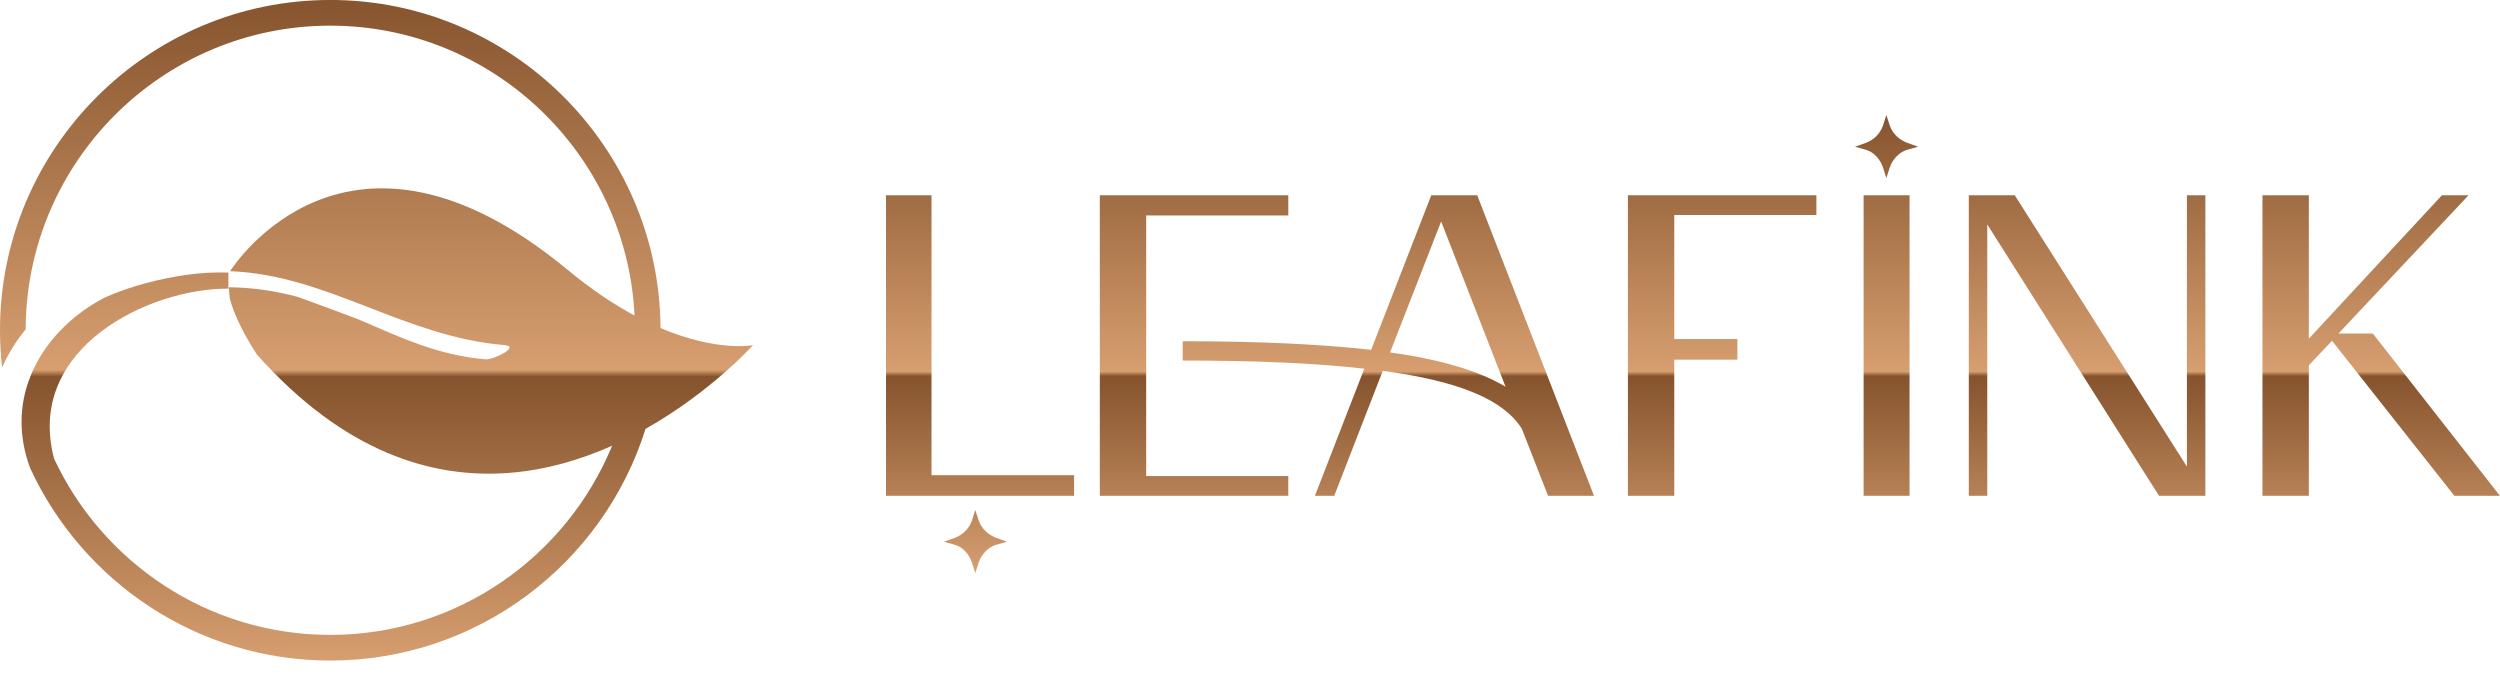
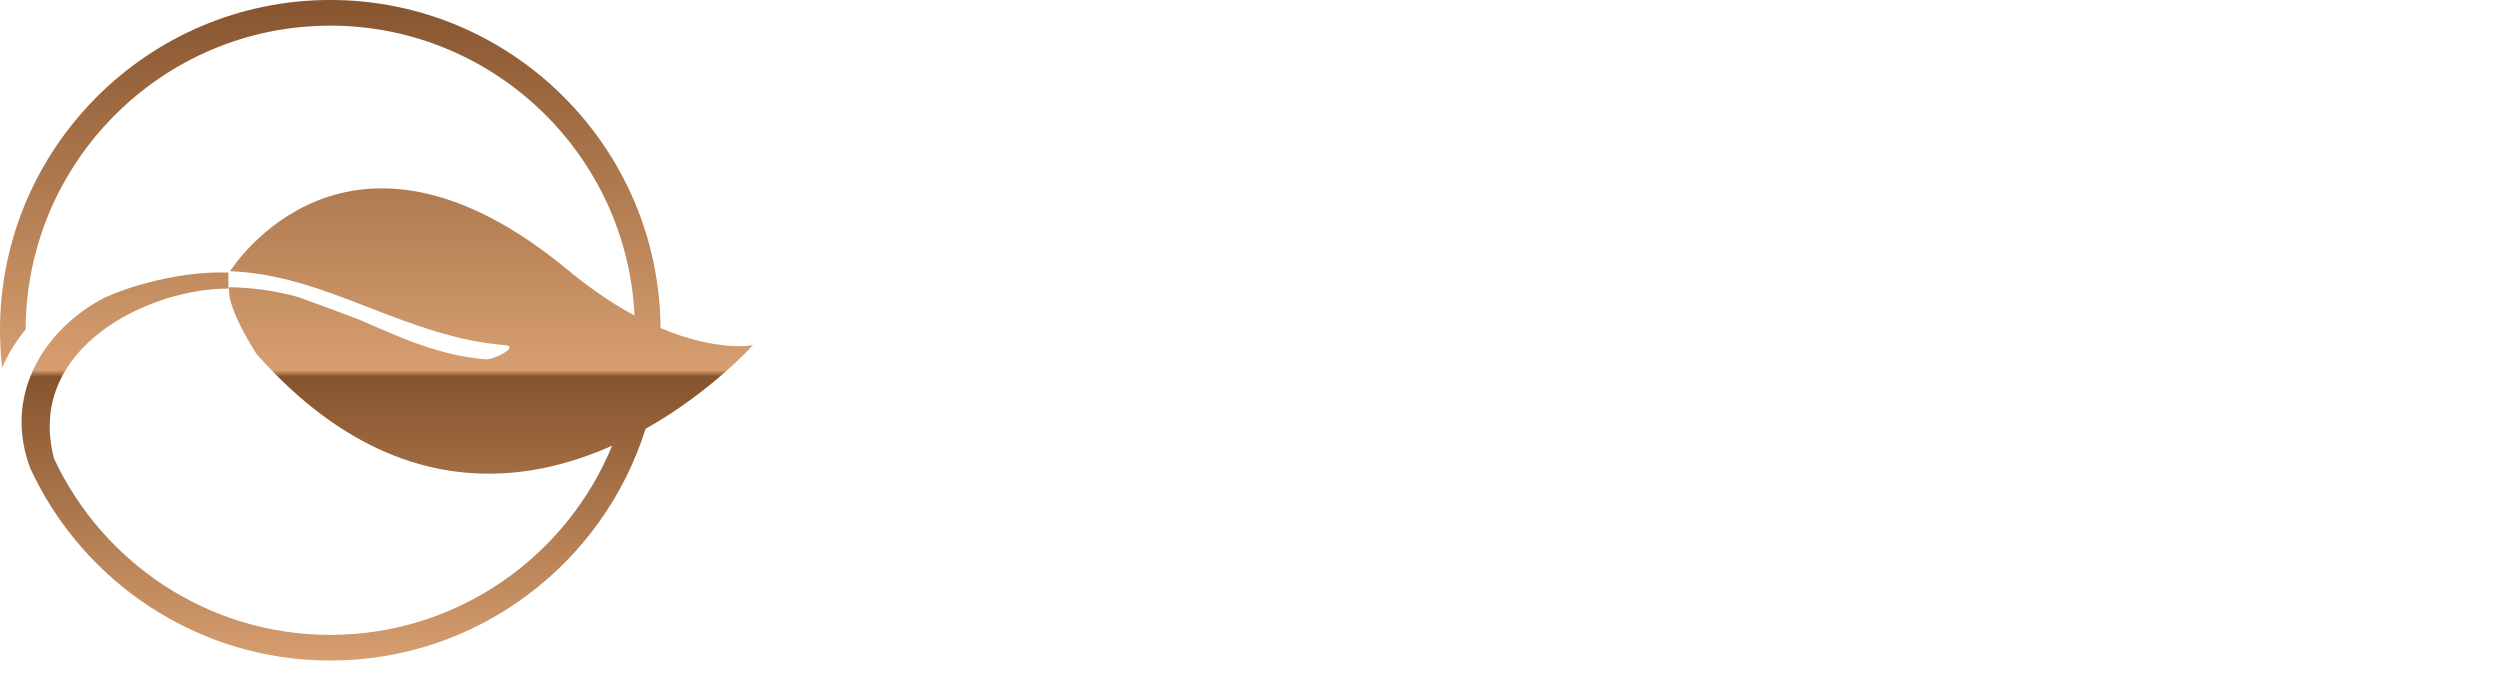
<svg xmlns="http://www.w3.org/2000/svg" width="396" height="106.81" viewBox="0 -2 369.636 99.699">
  <defs id="SvgjsDefs19625">
    <linearGradient id="SvgjsLinearGradient19630" x1="-1" y1="1" x2="-1" y2="0">
      <stop id="SvgjsStop19631" stop-color="#d79f70" offset="0" />
      <stop id="SvgjsStop19632" stop-color="#85532d" offset="0.43" />
      <stop id="SvgjsStop19633" stop-color="#d79f70" offset="0.44" />
      <stop id="SvgjsStop19634" stop-color="#86542e" offset="1" />
    </linearGradient>
    <linearGradient id="SvgjsLinearGradient19635" x1="-1" y1="1" x2="-1" y2="0">
      <stop id="SvgjsStop19636" stop-color="#d79f70" offset="0" />
      <stop id="SvgjsStop19637" stop-color="#85532d" offset="0.43" />
      <stop id="SvgjsStop19638" stop-color="#d79f70" offset="0.44" />
      <stop id="SvgjsStop19639" stop-color="#86542e" offset="1" />
    </linearGradient>
  </defs>
  <g id="SvgjsG19626" featurekey="symbolFeature-0" transform="matrix(1.237,0,0,1.237,-6.187,-15.018)" fill="url(#SvgjsLinearGradient19630)">
    <path d="M83.953,49.734c-0.144-21.646-17.795-39.213-39.474-39.213C22.71,10.522,5,28.232,5,50c0,1.508,0.088,2.995,0.253,4.459  c0.69-1.602,1.66-3.14,2.817-4.577C8.134,29.86,24.441,13.59,44.478,13.59c19.486,0,35.445,15.388,36.366,34.65  c-2.43-1.309-5.107-3.074-7.977-5.45c-26.308-21.772-40.017-0.369-40.365,0.147c11.708,0.456,20.766,7.845,32.814,8.835  c1.909,0.157-1.327,1.778-2.256,1.701c-5.707-0.469-10.268-2.652-15.174-4.761c-1.682-0.632-3.387-1.288-5.164-1.922  c-0.723-0.258-1.429-0.52-2.125-0.776c-2.777-0.756-5.542-1.128-8.244-1.155c0.022,0.401,0.053,0.859,0.128,1.384  c0.398,1.515,1.299,3.649,3.197,6.618c10.417,11.73,20.981,14.919,30.251,14.181c4.427-0.352,8.559-1.601,12.239-3.243  C72.72,77.053,59.672,86.41,44.478,86.41c-14.593,0-27.206-8.631-33.009-21.055C7.955,52.097,22.908,44.974,32.245,45.025  c0.018,0,0.037,0,0.055,0v-0.167v-1.753c-1.635-0.053-3.319,0.025-5.072,0.281c-3.126,0.455-6.576,1.31-9.66,2.684  c-3.874,1.971-7.343,5.341-8.985,9.57c-0.014,0.073-0.028,0.146-0.04,0.22c-0.004-0.027-0.009-0.053-0.013-0.08  c-1.191,3.157-1.365,6.785,0.064,10.665c6.248,13.58,19.983,23.033,35.886,23.033c17.664,0,32.655-11.662,37.68-27.691  C90.02,57.354,95,51.782,95,51.782S90.78,52.627,83.953,49.734z" />
  </g>
  <g id="SvgjsG19627" featurekey="nameFeature-0" transform="matrix(1.587,0,0,1.587,126.81,7.826)" fill="url(#SvgjsLinearGradient19635)">
-     <path d="M8.04 44.28 l1 -0.36 c0.76 -0.28 1.32 -0.84 1.6 -1.6 l0.32 -1 l0.32 1 c0.28 0.76 0.88 1.32 1.64 1.6 l1 0.36 l-1 0.28 c-0.76 0.2 -1.4 0.92 -1.64 1.64 l-0.32 1 l-0.32 -1 c-0.24 -0.72 -0.84 -1.44 -1.6 -1.64 z M2.64 40 l0 -28 l4.24 0 l0 26.08 l13.28 0 l0 1.92 l-17.52 0 z M42.6 40 l4.6 -11.84 c-4.52 -0.52 -10.12 -0.76 -16.92 -0.76 l0 -1.8 c7.12 0 12.88 0.28 17.56 0.8 l5.6 -14.4 l4.28 0 l10.88 28 l-4.28 0 l-2.44 -6.24 c-1.68 -2.68 -5.76 -4.44 -12.96 -5.4 l-4.52 11.64 l-1.8 0 z M22.56 40 l0 -28 l17.56 0 l0 1.88 l-13.24 0 l0 24.28 l13.24 0 l0 1.84 l-17.56 0 z M60.36 29.84 l-6 -15.4 l-4.76 12.2 c4.84 0.68 8.36 1.76 10.76 3.2 z M71.76 40 l0 -28 l17.56 0 l0 1.84 l-13.24 0 l0 11.56 l5.88 0 l0 1.92 l-5.88 0 l0 12.68 l-4.32 0 z M92.92 7.48 l1 -0.36 c0.76 -0.28 1.32 -0.84 1.6 -1.6 l0.32 -1 l0.32 1 c0.28 0.76 0.88 1.32 1.64 1.6 l1 0.36 l-1 0.28 c-0.76 0.2 -1.4 0.92 -1.64 1.64 l-0.32 1 l-0.32 -1 c-0.24 -0.72 -0.84 -1.44 -1.6 -1.64 z M93.72 40 l0 -28 l4.28 0 l0 28 l-4.28 0 z M103.52 40 l0 -28 l4.28 0 l16.04 25.28 l0 -25.28 l1.72 0 l0 28 l-4.32 0 l-16 -25.28 l0 25.28 l-1.72 0 z M130.88 40 l0 -28 l4.32 0 l0 13.36 l12.4 -13.36 l2.48 0 l-12.12 12.88 l3.2 0 l11.84 15.12 l-4.24 0 l-11.4 -14.44 l-2.16 2.28 l0 12.16 l-4.32 0 z" />
-   </g>
+     </g>
</svg>